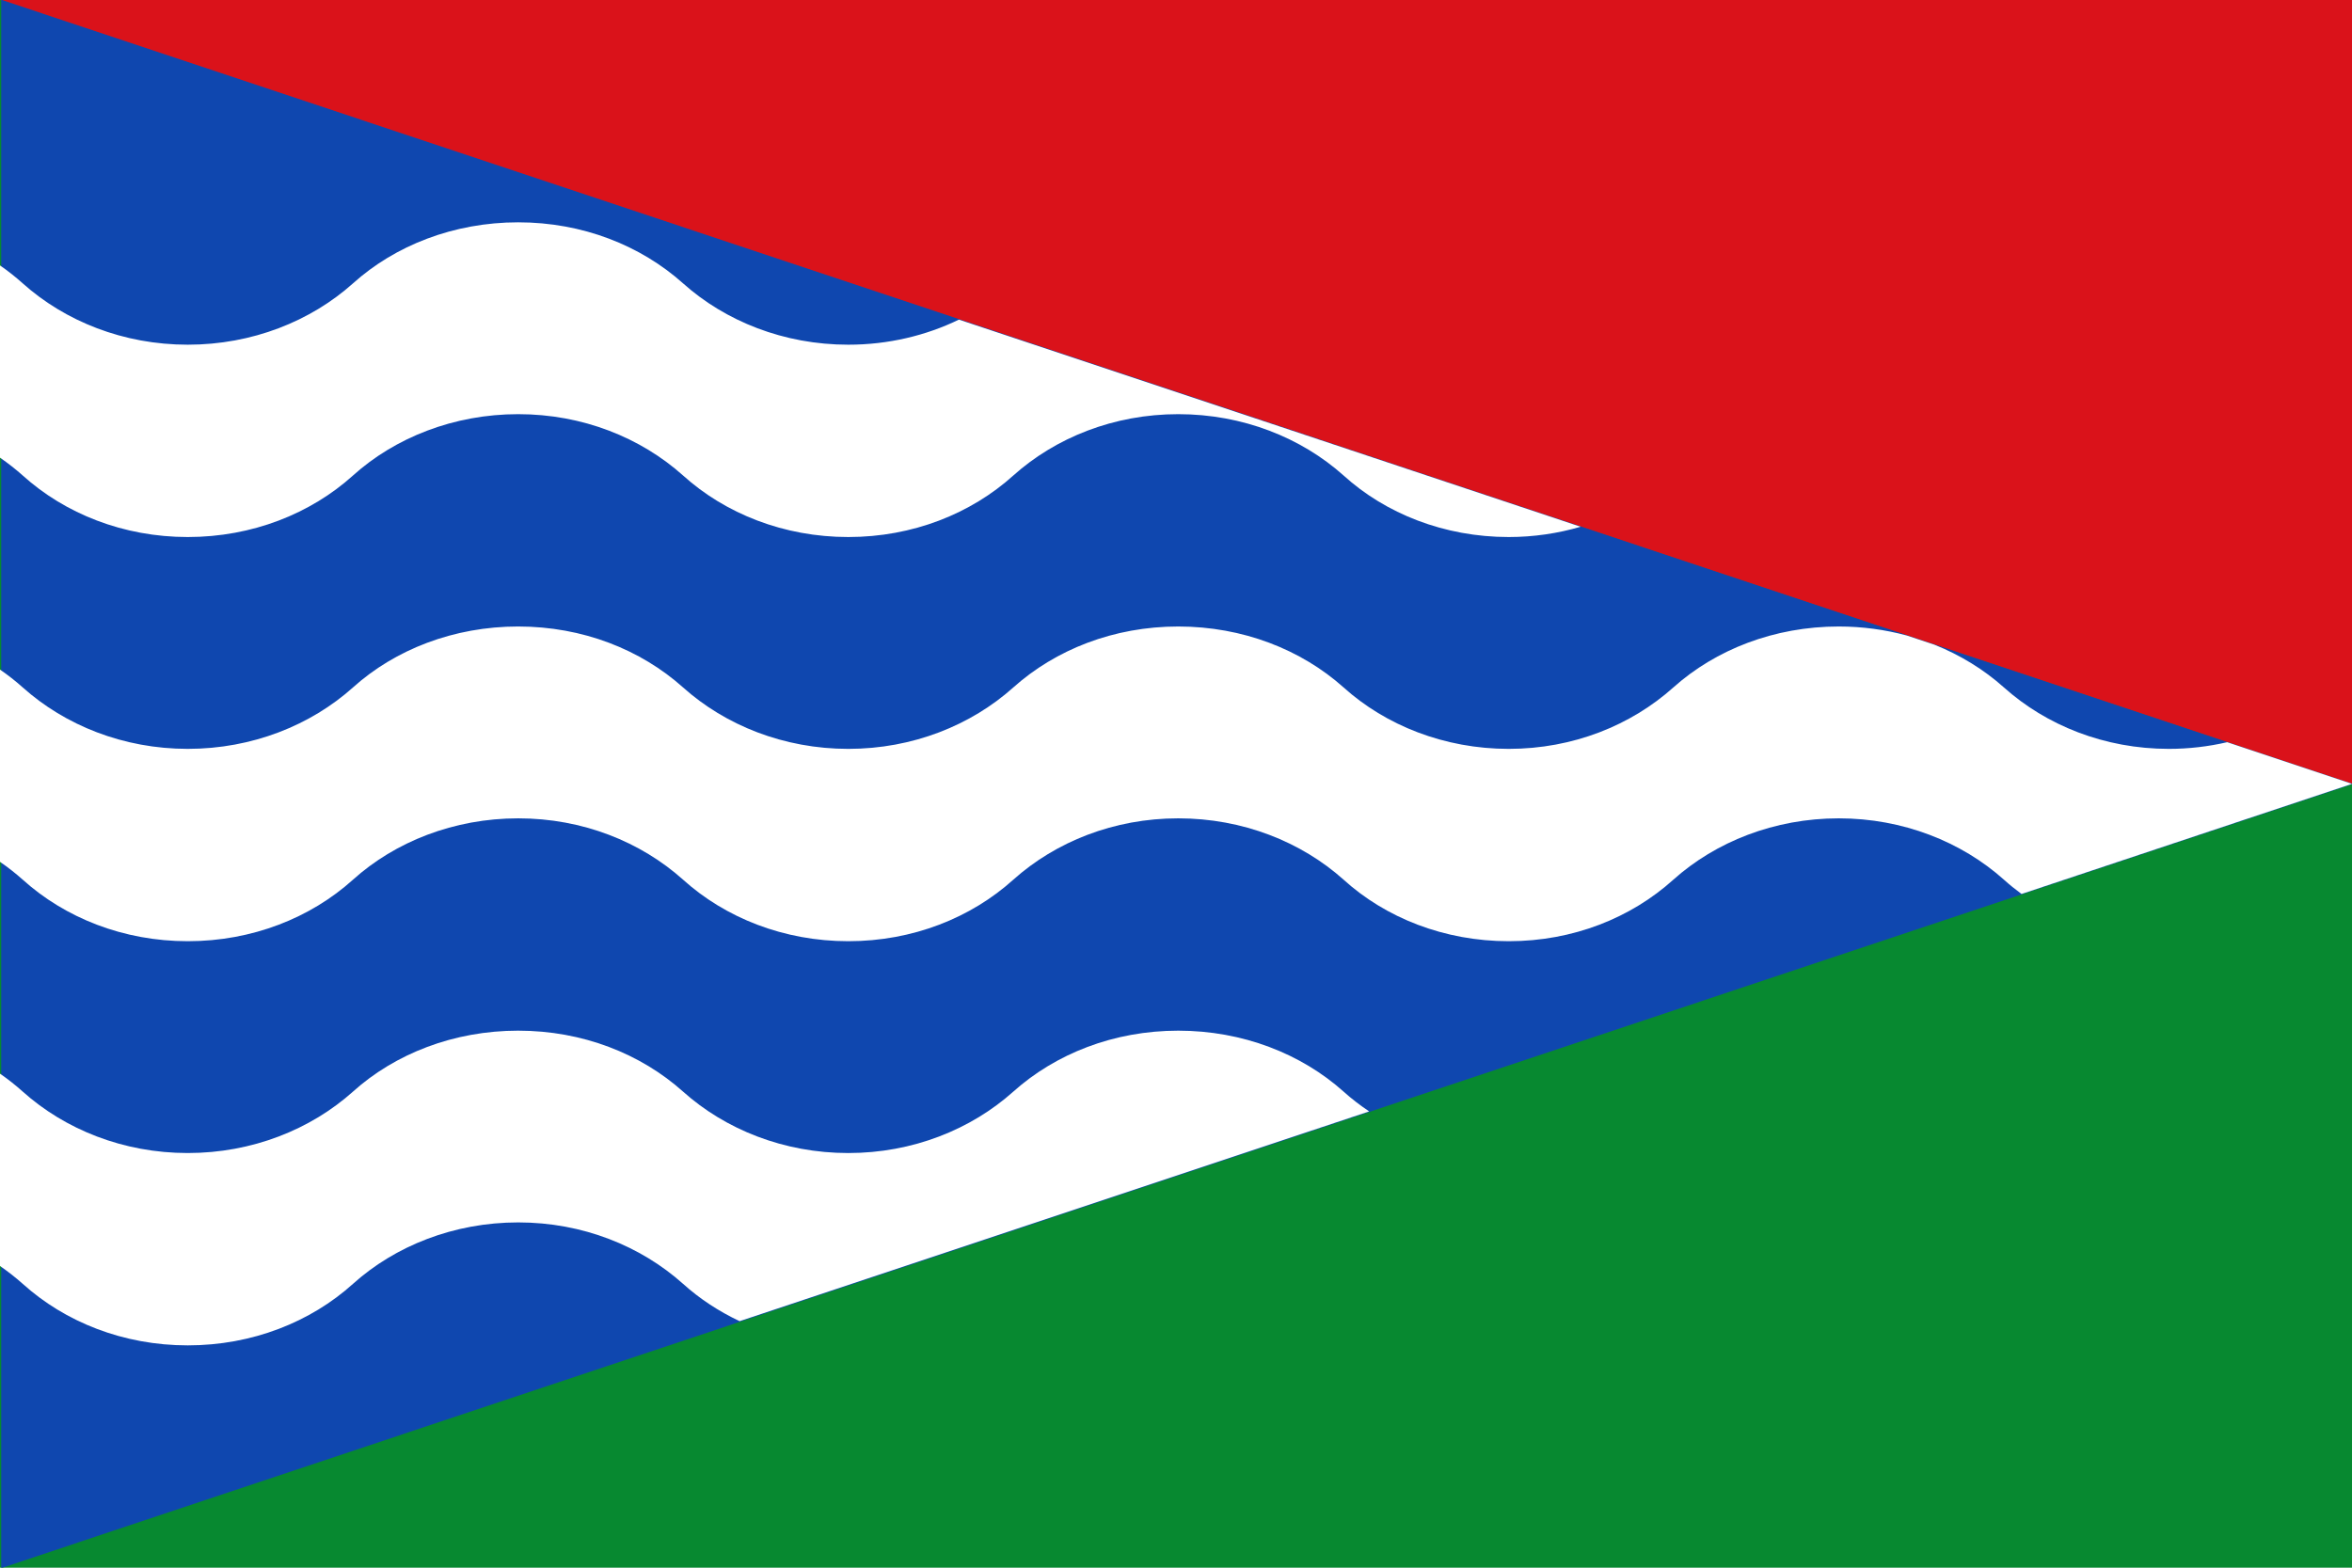
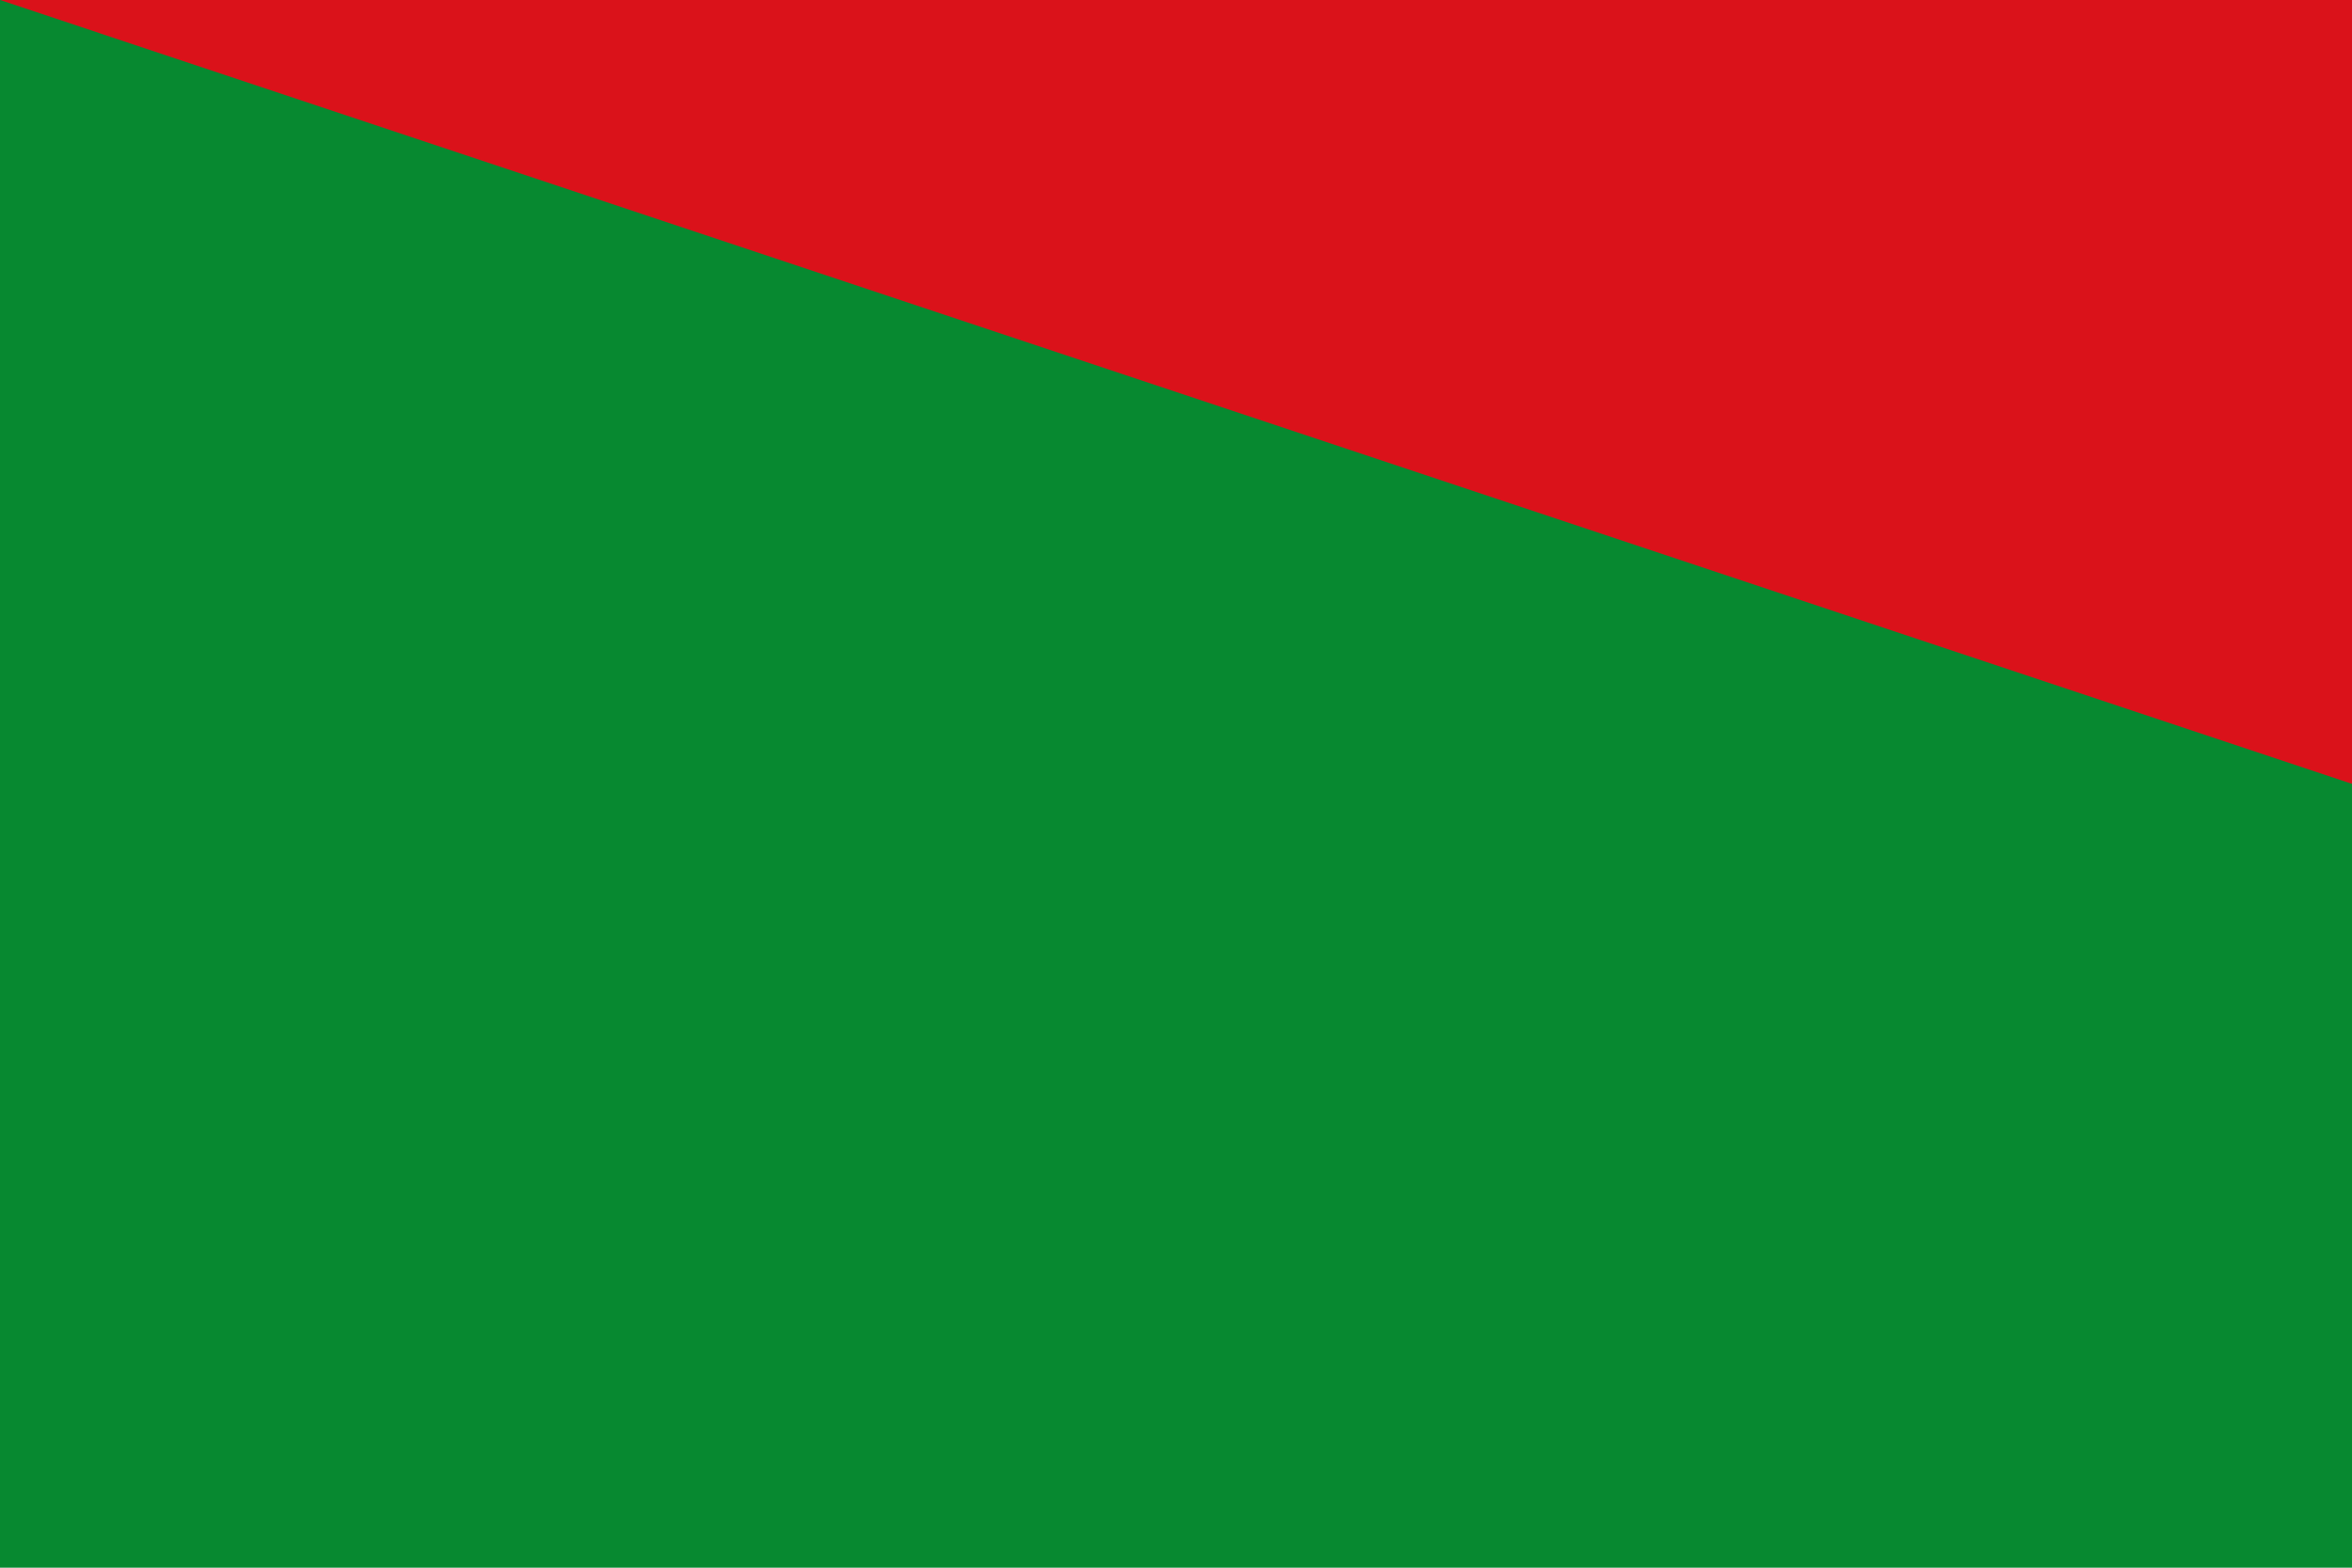
<svg xmlns="http://www.w3.org/2000/svg" xmlns:ns1="http://www.inkscape.org/namespaces/inkscape" xmlns:ns2="http://sodipodi.sourceforge.net/DTD/sodipodi-0.dtd" width="750" height="500" id="svg3935" version="1.1" ns1:version="0.48.4 r9939" ns2:docname="Bandera de Vega del Codorno.svg">
  <defs id="defs3937" />
  <ns2:namedview id="base" pagecolor="#ffffff" bordercolor="#666666" borderopacity="1.0" ns1:pageopacity="0.0" ns1:pageshadow="2" ns1:zoom="0.5" ns1:cx="666.41786" ns1:cy="370.85106" ns1:document-units="px" ns1:current-layer="layer1" showgrid="false" fit-margin-top="0" fit-margin-left="0" fit-margin-right="0" fit-margin-bottom="0" ns1:window-width="1920" ns1:window-height="1017" ns1:window-x="-8" ns1:window-y="-8" ns1:window-maximized="1" showguides="true" ns1:guide-bbox="true" />
  <g ns1:label="Capa 1" ns1:groupmode="layer" id="layer1" transform="translate(0,-552.362)">
    <rect style="fill:#078930;fill-opacity:1;stroke:none" id="rect3398-7" width="750" height="500" x="0" y="552.362" />
    <path style="fill:#da121a;fill-opacity:1;stroke:none" d="M 0,552.362 750.006,802.369 750,552.362 z" id="rect3398" ns1:connector-curvature="0" ns2:nodetypes="cccc" />
-     <path ns2:type="star" style="fill:#0f47af;fill-opacity:1;stroke:none" id="path4348" ns2:sides="3" ns2:cx="-1200" ns2:cy="78" ns2:r1="292.00684" ns2:r2="146.00342" ns2:arg1="0" ns2:arg2="1.0471976" ns1:flatsided="true" ns1:rounded="0" ns1:randomized="0" d="m -907.993,78 -438.01,252.885 0,-505.771 z" transform="matrix(1.712,0,0,0.989,2304.746,725.252)" ns1:transform-center-x="-124.99998" />
-     <path style="fill:#ffffff;fill-opacity:1;fill-rule:nonzero;stroke:none" d="m 165.25,623.268 c -20.559,0 -39.283,7.404 -52.688,19.469 -13.487,12.064 -32.128,19.562 -52.687,19.562 -20.559,0 -39.138,-7.498 -52.625,-19.562 -2.276,-2.036 -4.694,-3.965 -7.25,-5.719 l 0,61.312 C 2.548,700.084 4.976,701.992 7.25,704.018 c 13.487,12.162 32.066,19.625 52.625,19.625 20.559,0 39.2,-7.463 52.687,-19.625 13.405,-12.064 32.129,-19.562 52.688,-19.562 20.559,0 39.076,7.498 52.562,19.562 13.487,12.162 32.128,19.625 52.688,19.625 20.559,0 39.138,-7.463 52.625,-19.625 13.487,-12.064 32.035,-19.562 52.594,-19.562 20.559,0 39.232,7.498 52.719,19.562 13.405,12.162 32.097,19.625 52.656,19.625 8.027,0 15.723,-1.17 22.938,-3.281 l -198.25,-66.062 c -10.498,5.086 -22.508,8 -35.281,8 -20.559,0 -39.201,-7.498 -52.688,-19.562 -13.487,-12.064 -32.003,-19.469 -52.562,-19.469 z m 0,128.906 c -20.559,0 -39.283,7.373 -52.688,19.438 -13.487,12.064 -32.128,19.594 -52.687,19.594 -20.559,0 -39.138,-7.529 -52.625,-19.594 -2.276,-2.036 -4.694,-3.937 -7.25,-5.688 l 0,61.312 C 2.548,828.991 4.976,830.898 7.25,832.925 c 13.487,12.162 32.066,19.625 52.625,19.625 20.559,0 39.2,-7.463 52.687,-19.625 13.405,-12.064 32.129,-19.562 52.688,-19.562 20.559,0 39.076,7.498 52.562,19.562 13.487,12.162 32.128,19.625 52.688,19.625 20.559,0 39.138,-7.463 52.625,-19.625 13.487,-12.064 32.035,-19.562 52.594,-19.562 20.559,0 39.232,7.498 52.719,19.562 13.405,12.162 32.097,19.625 52.656,19.625 20.559,0 39.013,-7.463 52.5,-19.625 13.487,-12.064 32.191,-19.562 52.75,-19.562 20.477,0 39.169,7.498 52.656,19.562 1.79,1.614 3.664,3.121 5.625,4.562 l 105.375,-35.125 -39.781,-13.281 -0.031,0 c -5.943,1.375 -12.18,2.125 -18.594,2.125 -20.559,0 -39.107,-7.529 -52.594,-19.594 -6.362,-5.691 -13.9,-10.335 -22.219,-13.656 l -8.75,-2.906 c -6.879,-1.862 -14.155,-2.875 -21.688,-2.875 -20.559,0 -39.263,7.373 -52.75,19.438 -13.487,12.064 -31.941,19.594 -52.5,19.594 -20.559,0 -39.252,-7.529 -52.656,-19.594 -13.487,-12.064 -32.16,-19.438 -52.719,-19.438 -20.559,0 -39.107,7.373 -52.594,19.438 -13.487,12.064 -32.066,19.594 -52.625,19.594 -20.559,0 -39.201,-7.529 -52.688,-19.594 -13.487,-12.064 -32.003,-19.438 -52.562,-19.438 z m 0,128.906 c -20.559,0 -39.283,7.373 -52.688,19.438 -13.487,12.064 -32.128,19.594 -52.687,19.594 -20.559,0 -39.138,-7.529 -52.625,-19.594 -2.276,-2.036 -4.694,-3.965 -7.25,-5.719 l 0,61.344 C 2.548,957.901 4.976,959.804 7.25,961.831 c 13.487,12.162 32.066,19.625 52.625,19.625 20.559,0 39.2,-7.463 52.687,-19.625 13.405,-12.064 32.129,-19.594 52.688,-19.594 20.559,0 39.076,7.529 52.562,19.594 5.277,4.759 11.37,8.752 18.031,11.906 l 200.75,-66.906 c -2.884,-1.934 -5.626,-4.035 -8.156,-6.312 -13.487,-12.064 -32.16,-19.438 -52.719,-19.438 -20.559,0 -39.107,7.373 -52.594,19.438 -13.487,12.064 -32.066,19.594 -52.625,19.594 -20.559,0 -39.201,-7.529 -52.688,-19.594 -13.487,-12.064 -32.003,-19.438 -52.562,-19.438 z" id="path3917-1-8" ns1:connector-curvature="0" />
  </g>
</svg>